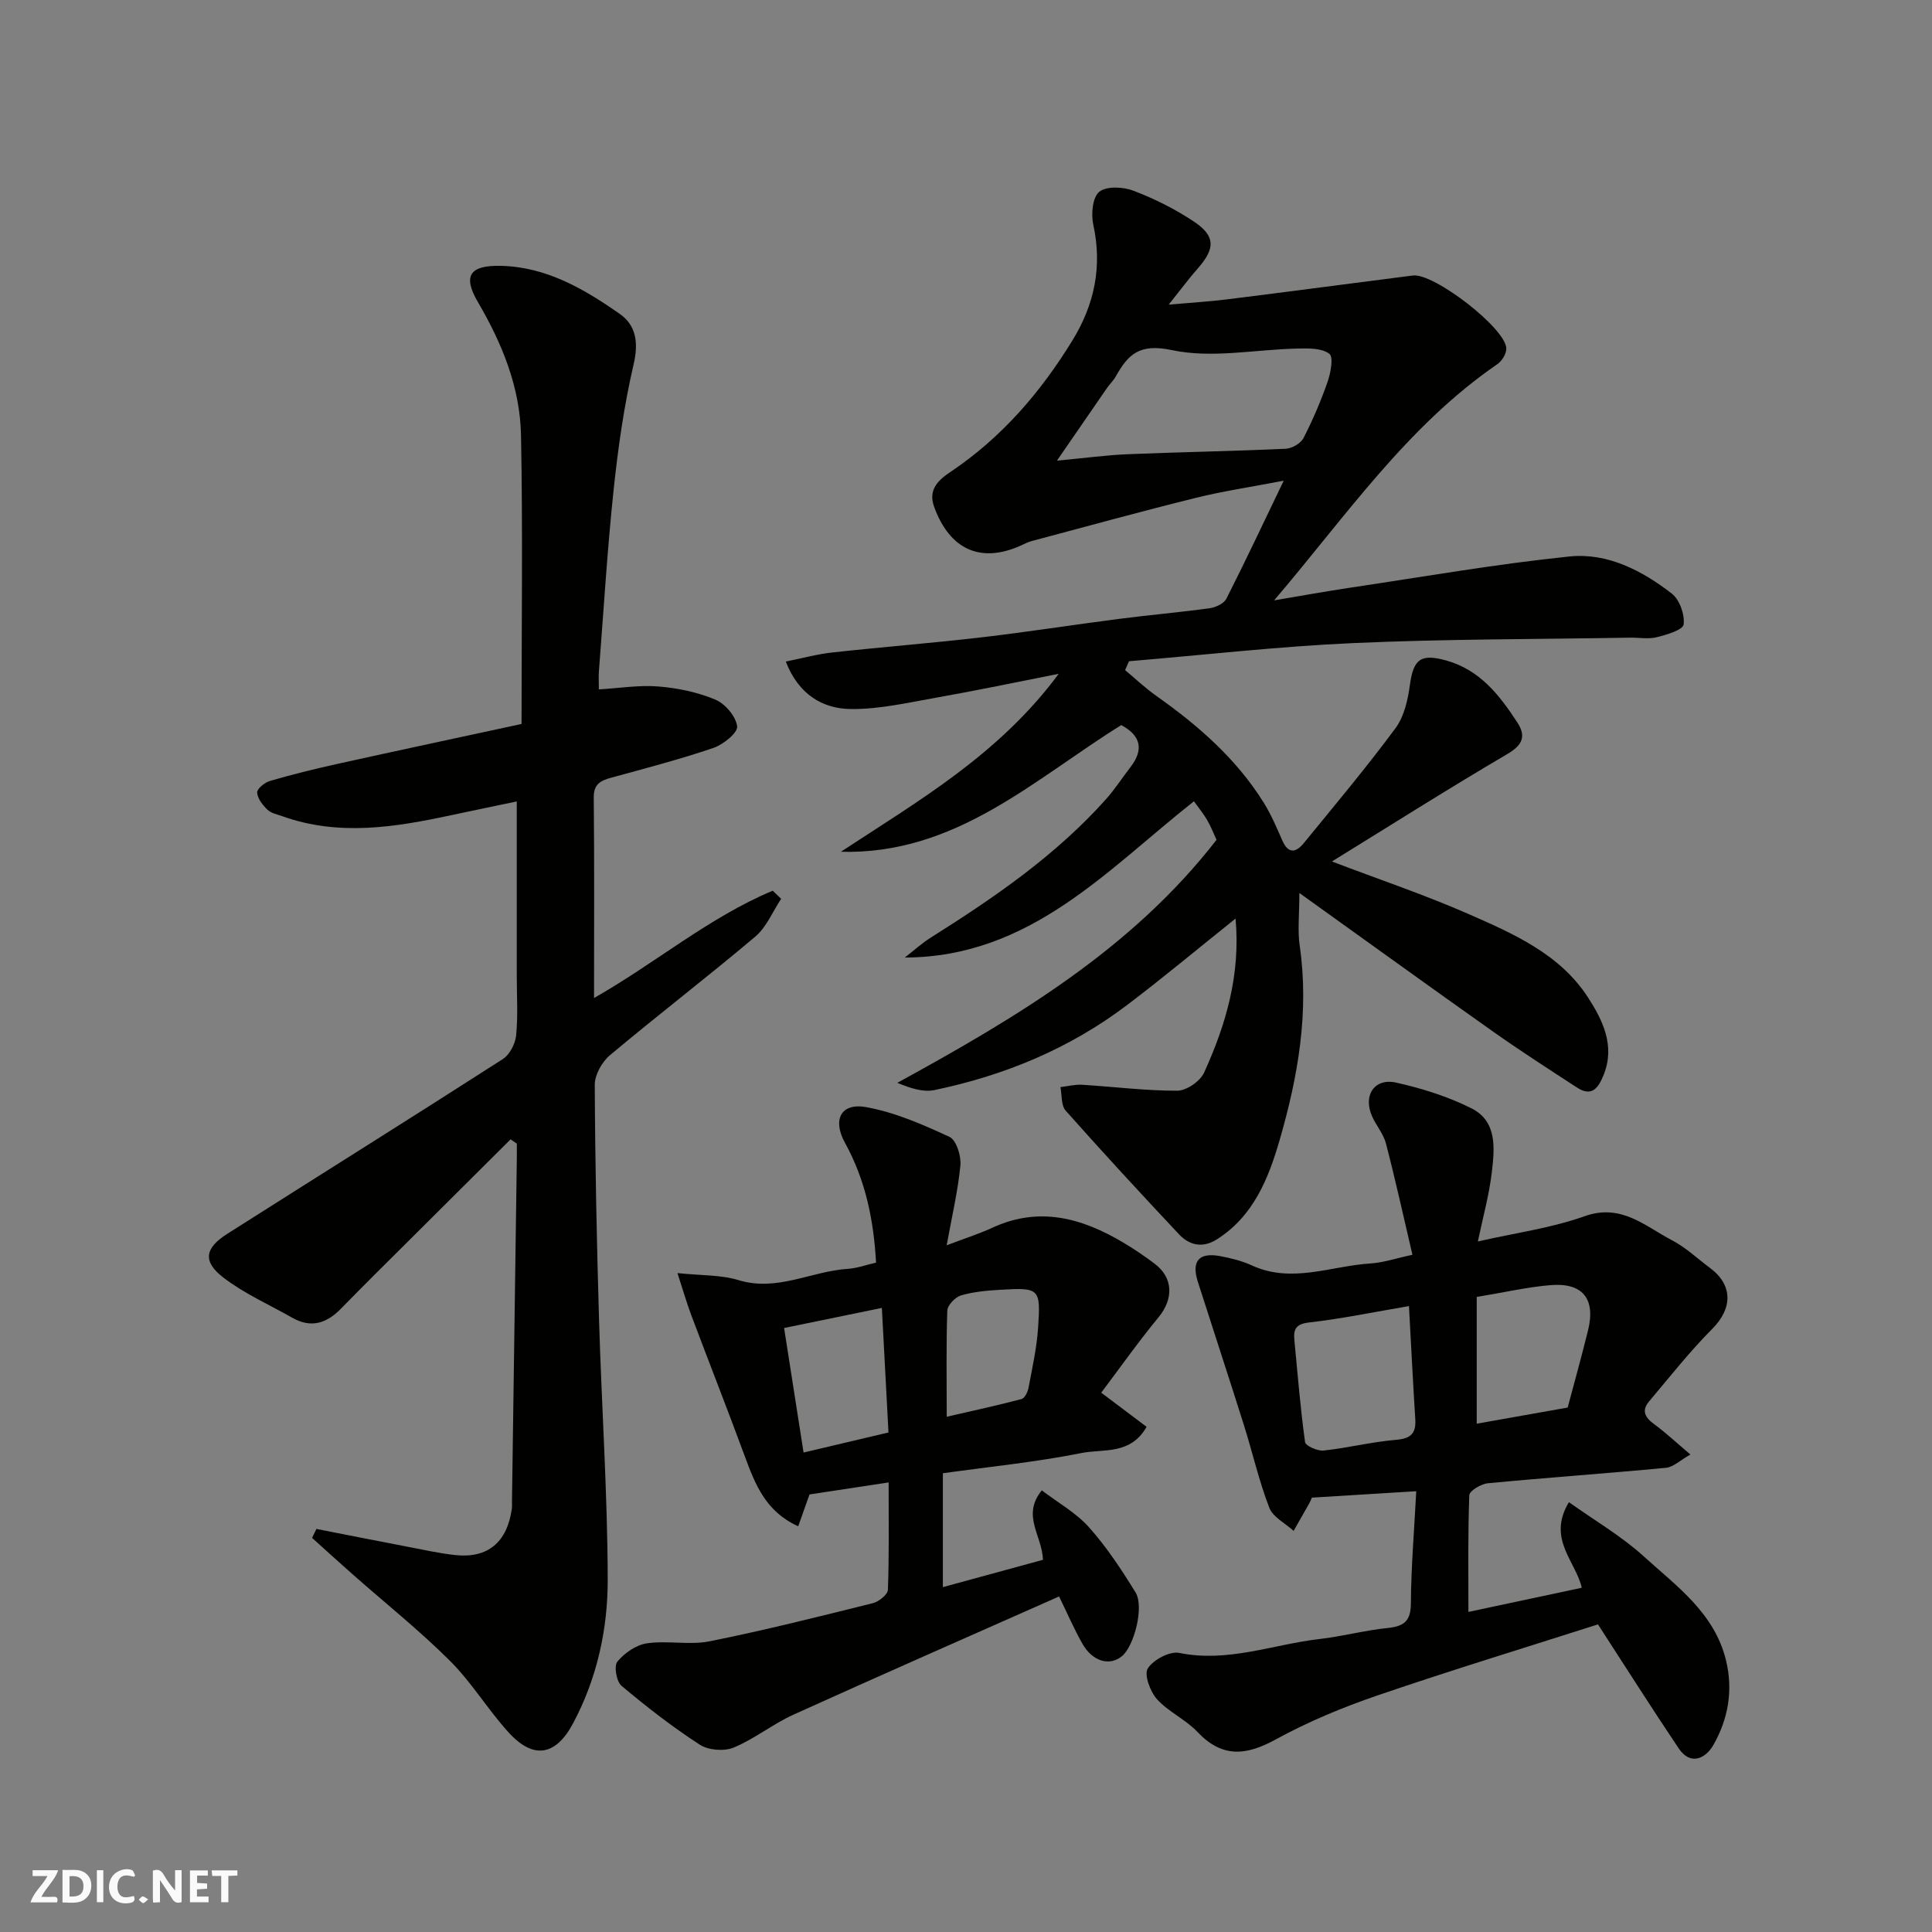
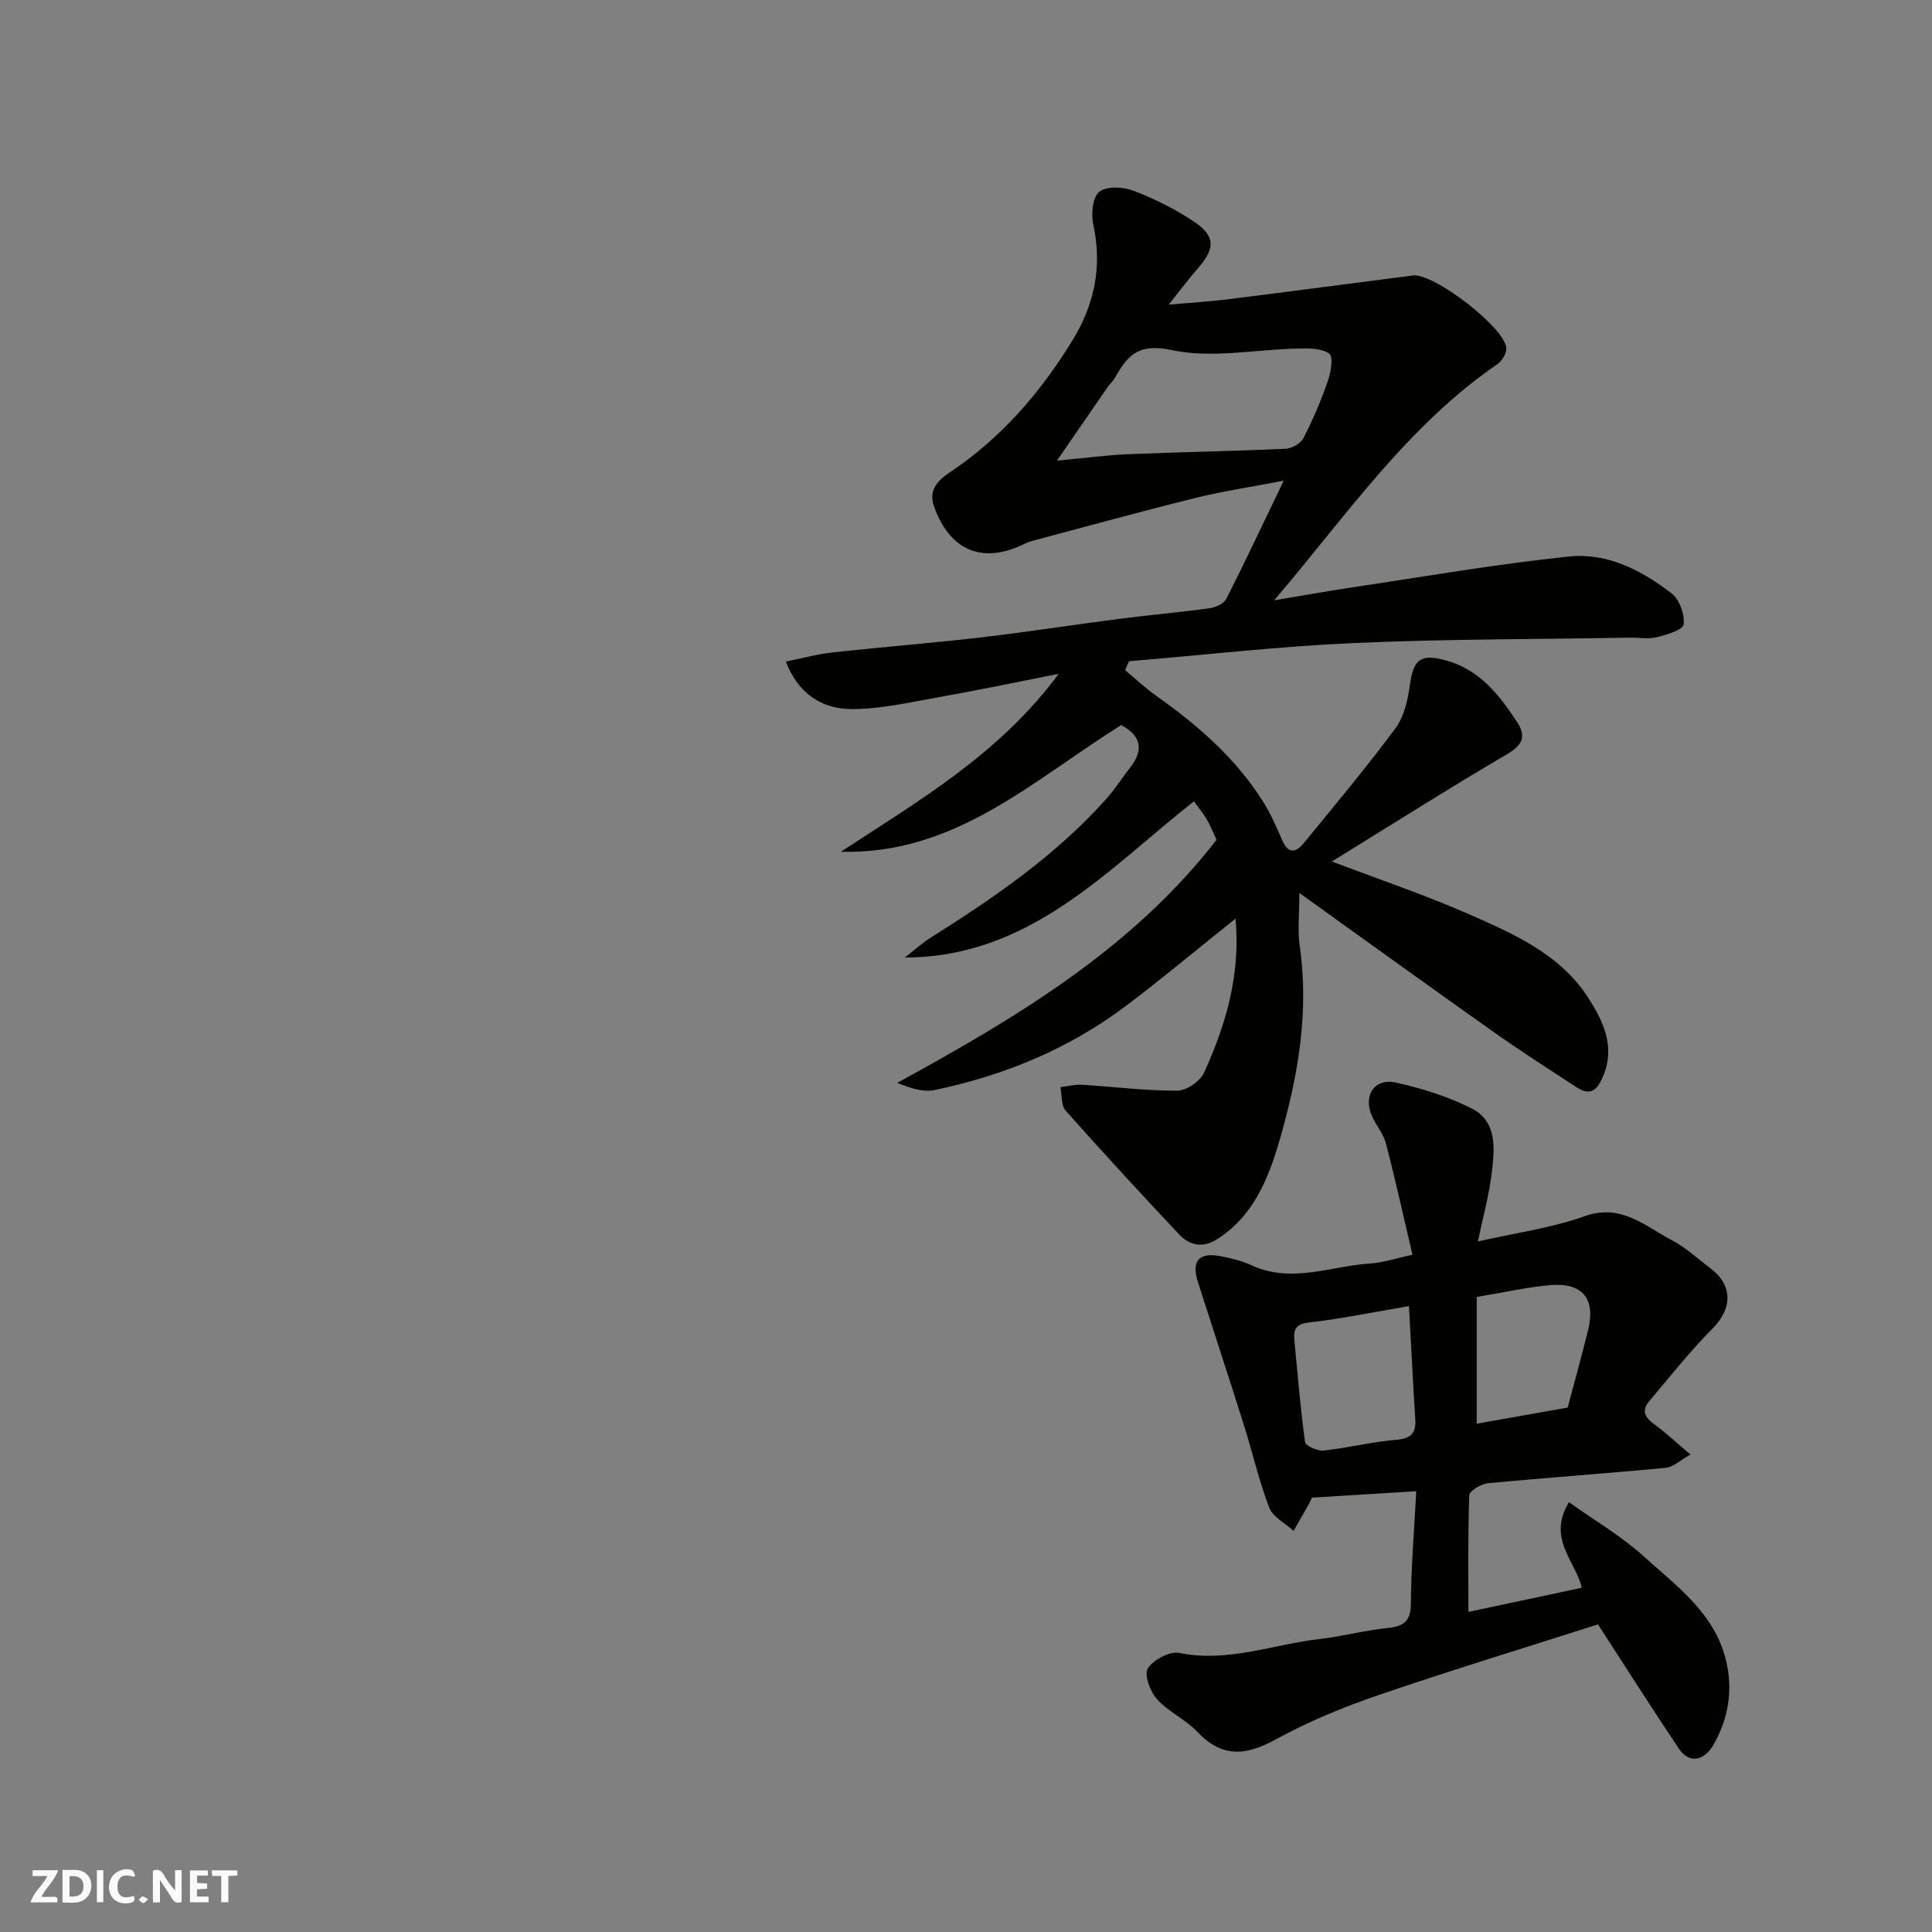
<svg xmlns="http://www.w3.org/2000/svg" enable-background="new 0 0 400 400" viewBox="0 0 400 400">
  <rect x="0" y="0" width="400" height="400" fill="#808080" stroke="none" />
  <g fill="#fafafb">
    <path d="m37.59 393.81c-.92.31-1.52.05-2-.78-.7-1.2-1.52-2.34-2.47-3.78v4.59c-.55.03-.95.05-1.41.07-.03-.37-.06-.64-.06-.91 0-1.91 0-3.81 0-5.7 1.13-.41 1.77-.03 2.29.91.62 1.11 1.38 2.14 2.31 3.19v-4.2h1.35v6.61z" />
    <path d="m12.94 393.88v-6.75c1.9.19 3.93-.54 5.37 1.29.8 1.01.78 2.88.03 3.97-1.37 1.97-3.4 1.51-5.4 1.49m1.45-1.22c2.04.12 2.92-.58 2.89-2.21-.03-1.51-.98-2.19-2.89-2z" />
    <path d="m11.81 393.87h-5.49c.68-2.18 2.47-3.48 3.51-5.45h-3.08v-1.21h5.29c-.71 2.13-2.44 3.48-3.47 5.51.86 0 1.63.04 2.39-.01.79-.05 1.14.21.85 1.16" />
    <path d="m39.33 393.86v-6.61h3.7v1.07h-2.22v1.52c.68.04 1.34.09 2.07.13v1.07c-.72.05-1.38.09-2.1.14v1.48h2.4v1.19h-3.85z" />
    <path d="m27.71 388.56c-1.15-.3-2.46-.61-3.1.64-.37.73-.41 1.93-.06 2.67.63 1.35 1.99.93 3.17.68.35.94-.01 1.32-.93 1.46-1.62.25-3.05-.27-3.76-1.48-.73-1.24-.6-3.03.31-4.17.88-1.11 2.71-1.7 4-1.16.32.13.44.74.65 1.12-.1.08-.19.16-.28.24" />
    <path d="m49.15 387.24v1.07c-.59.02-1.17.05-1.87.08v5.44h-1.48v-5.44h-1.85c-.05-.4-.08-.73-.13-1.15z" />
    <path d="m20.06 387.21h1.33v6.62h-1.33z" />
    <path d="m30.68 393.25c-.49.38-.8.79-1.05.76-.32-.05-.6-.45-.9-.7.26-.24.51-.64.8-.67.29-.04.62.3 1.15.61" />
  </g>
  <path d="m255.81 190.18c-7.87 6.29-15.03 12.28-22.47 17.91-11.88 9-25.36 14.58-39.89 17.6-2.31.48-4.9-.36-7.67-1.5 24.67-13.52 48.51-27.66 66.09-50.31-.55-1.19-1.14-2.71-1.95-4.11-.73-1.27-1.68-2.41-2.73-3.87-17.98 14.18-33.9 32.27-59.86 32.35 1.81-1.4 3.51-2.96 5.44-4.17 13.1-8.25 25.82-16.98 36.22-28.62 1.84-2.06 3.35-4.43 5.05-6.62 2.85-3.68 2.12-6.56-1.89-8.72-18.14 11.29-34.31 26.87-58.05 26.23 16-10.53 32.69-20.08 45.09-36.84-8.99 1.77-17.01 3.46-25.07 4.88-5.94 1.05-11.95 2.46-17.91 2.41-5.93-.05-10.89-3.04-13.52-9.83 3.43-.69 6.49-1.54 9.61-1.88 10.28-1.13 20.6-1.94 30.88-3.13 9.58-1.12 19.12-2.62 28.69-3.85 6.18-.8 12.39-1.33 18.56-2.18 1.25-.17 2.96-.96 3.47-1.96 3.91-7.69 7.57-15.49 11.88-24.45-6.85 1.32-12.6 2.17-18.22 3.56-11.36 2.82-22.65 5.92-33.96 8.94-.78.21-1.51.59-2.25.93-8.3 3.75-14.75.84-17.95-8.03-1.3-3.59.92-5.57 3.38-7.21 10.57-7.09 18.65-16.46 25.25-27.22 4.57-7.44 6.22-15.3 4.32-23.99-.48-2.17-.15-5.67 1.24-6.79 1.5-1.21 4.94-1.04 7.06-.23 4.37 1.67 8.67 3.81 12.56 6.41 4.45 2.97 4.39 5.57.85 9.6-1.93 2.2-3.67 4.55-6.09 7.58 4.51-.4 8.31-.62 12.08-1.09 12.83-1.6 25.64-3.3 38.46-4.94 4.36-.56 19.3 10.97 19.36 15.13.01 1.08-.91 2.57-1.85 3.22-18.75 12.87-31.42 31.57-46.23 48.91 5.35-.9 10.68-1.87 16.05-2.67 15.03-2.24 30.02-4.87 45.13-6.42 7.82-.8 15.01 2.91 21.16 7.69 1.61 1.26 2.71 4.34 2.45 6.39-.14 1.12-3.51 2.13-5.57 2.64-1.72.43-3.64.06-5.48.09-19.1.33-38.21.27-57.29 1.12-15.52.69-31 2.47-46.49 3.76-.27.61-.54 1.22-.81 1.84 2.14 1.78 4.17 3.72 6.44 5.32 8.68 6.12 16.58 13.02 22.26 22.12 1.53 2.46 2.69 5.18 3.86 7.85 1.22 2.8 2.82 2.5 4.41.56 6.43-7.87 12.97-15.66 19.01-23.82 1.8-2.43 2.57-5.9 2.99-9 .73-5.33 2.27-6.47 7.46-5.04 7.02 1.94 11.07 7.17 14.76 12.82 1.87 2.86 1.15 4.68-2.06 6.57-12.08 7.09-23.92 14.6-36.31 22.24 9.9 3.77 19.15 6.88 28.06 10.78 9.4 4.12 19.12 8.33 24.96 17.37 3 4.64 5.69 9.99 3.23 16.05-1.04 2.56-2.37 4.65-5.48 2.62-5.84-3.8-11.71-7.57-17.39-11.59-13.03-9.21-25.97-18.57-40.12-28.71 0 4.5-.39 7.76.07 10.91 1.99 13.77-.35 27.09-4.14 40.19-2.32 8.01-5.41 15.79-13 20.61-2.94 1.87-5.68 1.27-7.86-1.05-7.92-8.44-15.77-16.94-23.46-25.6-.96-1.09-.75-3.21-1.08-4.86 1.5-.18 3.01-.58 4.49-.49 6.57.4 13.14 1.25 19.71 1.23 1.91-.01 4.73-1.96 5.55-3.75 4.49-9.89 7.56-20.18 6.51-31.89zm-36.98-94.81c5.94-.55 10.29-1.15 14.66-1.33 10.9-.45 21.81-.63 32.7-1.13 1.29-.06 3.11-1.1 3.68-2.21 1.93-3.75 3.6-7.66 4.99-11.64.65-1.86 1.25-5.15.37-5.81-1.55-1.18-4.25-1.14-6.46-1.09-8.74.17-17.81 2.1-26.12.33-6.76-1.44-9.07.87-11.67 5.49-.47.84-1.22 1.53-1.78 2.34-3.18 4.6-6.35 9.22-10.37 15.05z" fill="#010100" />
-   <path d="m65.51 316.55c6.37 1.25 12.73 2.51 19.1 3.73 3.2.61 6.4 1.33 9.64 1.68 6.74.72 10.74-2.63 11.72-9.58.07-.49.02-1 .03-1.5.33-23.6.67-47.2 1-70.8.02-1.1 0-2.21 0-3.31-.43-.29-.86-.59-1.29-.88-6.63 6.6-13.26 13.2-19.89 19.8-5.07 5.06-10.19 10.08-15.19 15.22-3 3.08-6.22 4.14-10.15 1.9-4.79-2.73-9.94-4.99-14.27-8.33-4.3-3.32-3.8-6.09.86-9.04 19-12.07 38.08-24 57.02-36.16 1.43-.92 2.6-3.17 2.77-4.91.4-4.13.13-8.32.13-12.49 0-11.75 0-23.5 0-35.95-4.11.86-8.78 1.82-13.44 2.82-11.68 2.51-23.37 4.44-35.09.24-1.07-.38-2.34-.62-3.1-1.36-.99-.95-2.05-2.31-2.12-3.55-.04-.77 1.56-2.08 2.64-2.39 4.51-1.32 9.09-2.45 13.68-3.47 12.7-2.81 25.42-5.52 38.42-8.33 0-20.14.27-39.95-.11-59.75-.19-9.92-3.89-19-8.92-27.59-3.2-5.47-1.7-7.65 4.75-7.51 9.41.21 17.22 4.78 24.6 9.94 3.42 2.39 3.93 5.98 2.88 10.47-1.99 8.56-3.23 17.34-4.15 26.1-1.31 12.44-2.06 24.93-3.03 37.4-.09 1.14-.01 2.3-.01 3.78 4.34-.26 8.39-.93 12.35-.6 3.99.33 8.1 1.18 11.77 2.72 2.03.85 4.25 3.47 4.51 5.53.17 1.3-2.87 3.77-4.89 4.46-6.92 2.36-14.01 4.21-21.07 6.14-2.23.61-3.76 1.27-3.73 4.14.14 13.66.06 27.32.06 41.51 12.72-7.23 23.77-16.68 36.99-22.22.58.56 1.16 1.12 1.75 1.68-1.76 2.64-3.03 5.86-5.36 7.83-9.89 8.35-20.17 16.23-30.09 24.55-1.65 1.38-3.15 4.06-3.14 6.13.07 16.27.41 32.54.89 48.8.53 17.87 1.75 35.74 1.79 53.61.02 10.28-2.19 20.42-7.14 29.73-3.58 6.75-8.19 7.63-13.36 1.96-4.3-4.71-7.64-10.34-12.14-14.82-6.34-6.32-13.38-11.94-20.1-17.87-2.85-2.51-5.65-5.07-8.47-7.61.3-.62.6-1.23.9-1.85z" fill="#010100" />
+   <path d="m65.51 316.55z" fill="#010100" />
  <path d="m330.84 336.31c-15.06 4.82-30.46 9.51-45.67 14.72-7.22 2.47-14.38 5.45-21.06 9.11-6.16 3.38-11.1 3.83-16.21-1.58-2.44-2.58-5.99-4.13-8.36-6.76-1.41-1.57-2.71-5.09-1.9-6.37 1.14-1.8 4.54-3.61 6.52-3.21 10.07 2.05 19.41-1.77 29.05-2.88 4.69-.54 9.31-1.79 14.01-2.27 3.38-.34 4.87-1.35 4.89-5.09.04-7.41.67-14.82 1.11-23.24-7.49.46-14.48.89-21.6 1.33-.21.46-.38.88-.6 1.27-1.05 1.87-2.12 3.74-3.19 5.61-1.73-1.58-4.29-2.84-5.04-4.8-2.14-5.54-3.45-11.38-5.24-17.06-3.12-9.91-6.38-19.78-9.54-29.68-1.38-4.32.2-6.17 4.63-5.34 2.23.42 4.5.98 6.54 1.92 8.27 3.8 16.38.11 24.53-.4 2.69-.17 5.33-1.08 8.72-1.8-1.87-7.98-3.53-15.54-5.48-23.03-.51-1.98-2-3.7-2.86-5.61-1.95-4.3.44-8.02 4.96-7.01 5.35 1.2 10.74 2.88 15.62 5.34 5.36 2.7 4.77 8.34 4.19 13.27-.54 4.61-1.81 9.14-2.88 14.28 7.7-1.76 15.15-2.75 22.07-5.22 7.61-2.72 12.49 2.04 18.09 4.96 2.86 1.49 5.3 3.81 7.92 5.76 4.77 3.56 4.64 8.38.47 12.57-4.68 4.7-8.81 9.96-13.1 15.04-1.64 1.94-.83 3.36 1.07 4.74 2.36 1.72 4.5 3.74 7.48 6.26-2.16 1.22-3.54 2.61-5.05 2.75-12.28 1.17-24.59 2.03-36.87 3.2-1.41.13-3.82 1.57-3.86 2.48-.3 8.04-.18 16.1-.18 24.16 7.42-1.58 15.36-3.27 23.47-5-1.23-5.47-7.25-10.13-2.66-17.72 5.38 3.83 10.88 7.03 15.48 11.21 6.83 6.2 14.7 11.76 17.06 21.61 1.49 6.22.41 12.13-2.65 17.48-1.53 2.68-4.67 4.37-7.16.68-5.62-8.37-11.02-16.9-16.72-25.68zm-39.13-65.9c-7.19 1.22-13.89 2.62-20.66 3.39-2.83.32-3.28 1.46-3.06 3.73.68 7.02 1.24 14.06 2.21 21.04.11.78 2.58 1.89 3.84 1.75 5.02-.54 9.97-1.8 15-2.22 3.05-.26 4.16-1.31 3.98-4.25-.47-7.4-.83-14.8-1.31-23.44zm14.03-1.89v26.24c6.09-1.08 12.32-2.19 18.83-3.34 1.36-5.12 2.88-10.56 4.23-16.04 1.59-6.51-1.16-9.89-7.87-9.3-4.71.4-9.36 1.47-15.19 2.44z" fill="#010100" />
-   <path d="m183.98 306.92c-5.68.86-10.83 1.65-16.38 2.49-.63 1.77-1.41 3.98-2.34 6.59-6.71-3.02-8.9-8.66-11.04-14.45-3.6-9.76-7.41-19.44-11.07-29.18-.95-2.53-1.7-5.14-2.89-8.79 4.93.52 8.99.34 12.65 1.46 7.99 2.44 15.07-1.86 22.62-2.34 1.9-.12 3.76-.81 5.85-1.29-.49-8.81-2.18-17.07-6.42-24.77-2.68-4.85-.84-8.37 4.39-7.42 5.94 1.08 11.7 3.59 17.23 6.16 1.42.66 2.45 3.95 2.26 5.9-.51 5.31-1.76 10.56-2.84 16.54 3.44-1.31 6.55-2.3 9.5-3.65 9.68-4.46 18.52-1.99 27.06 3.09 2.24 1.33 4.42 2.81 6.5 4.38 3.88 2.92 3.92 7.3.81 11.08-4.32 5.25-8.25 10.82-11.87 15.62 3.65 2.75 6.46 4.86 9.39 7.07-3.33 5.88-9.02 4.53-13.46 5.42-9.42 1.88-19.03 2.84-28.72 4.19v23.58c7.01-1.91 13.96-3.81 20.73-5.66-.19-5.1-4.48-9.13-.25-14.38 3.36 2.56 7.09 4.64 9.78 7.65 3.66 4.11 6.75 8.79 9.64 13.5 1.81 2.95-.29 11.09-2.81 13.17-2.56 2.12-6.08 1.15-8.19-2.55-1.69-2.97-3.05-6.13-4.84-9.8-18.42 8.17-36.75 16.21-54.97 24.46-4.29 1.94-8.07 5.03-12.41 6.83-1.97.81-5.23.55-7.01-.6-5.67-3.68-11.04-7.85-16.21-12.2-1.05-.88-1.59-4.11-.85-5 1.48-1.78 3.89-3.47 6.13-3.79 4.27-.62 8.81.42 13-.42 11.33-2.27 22.54-5.1 33.76-7.89 1.24-.31 3.09-1.78 3.12-2.77.27-7.29.15-14.59.15-22.23zm-21.64-31.97c1.41 9.05 2.71 17.35 4.03 25.78 6.01-1.42 11.82-2.79 17.58-4.15-.47-8.8-.91-17.11-1.37-25.79-6.87 1.42-13.36 2.75-20.24 4.16zm33.67 18.37c5.52-1.27 10.53-2.35 15.48-3.66.66-.17 1.29-1.45 1.45-2.31.78-4.14 1.71-8.3 1.99-12.49.55-8.12.27-8.3-7.76-7.83-2.76.16-5.57.4-8.2 1.17-1.19.35-2.8 2.02-2.84 3.15-.25 7.09-.12 14.19-.12 21.97z" fill="#010100" />
</svg>